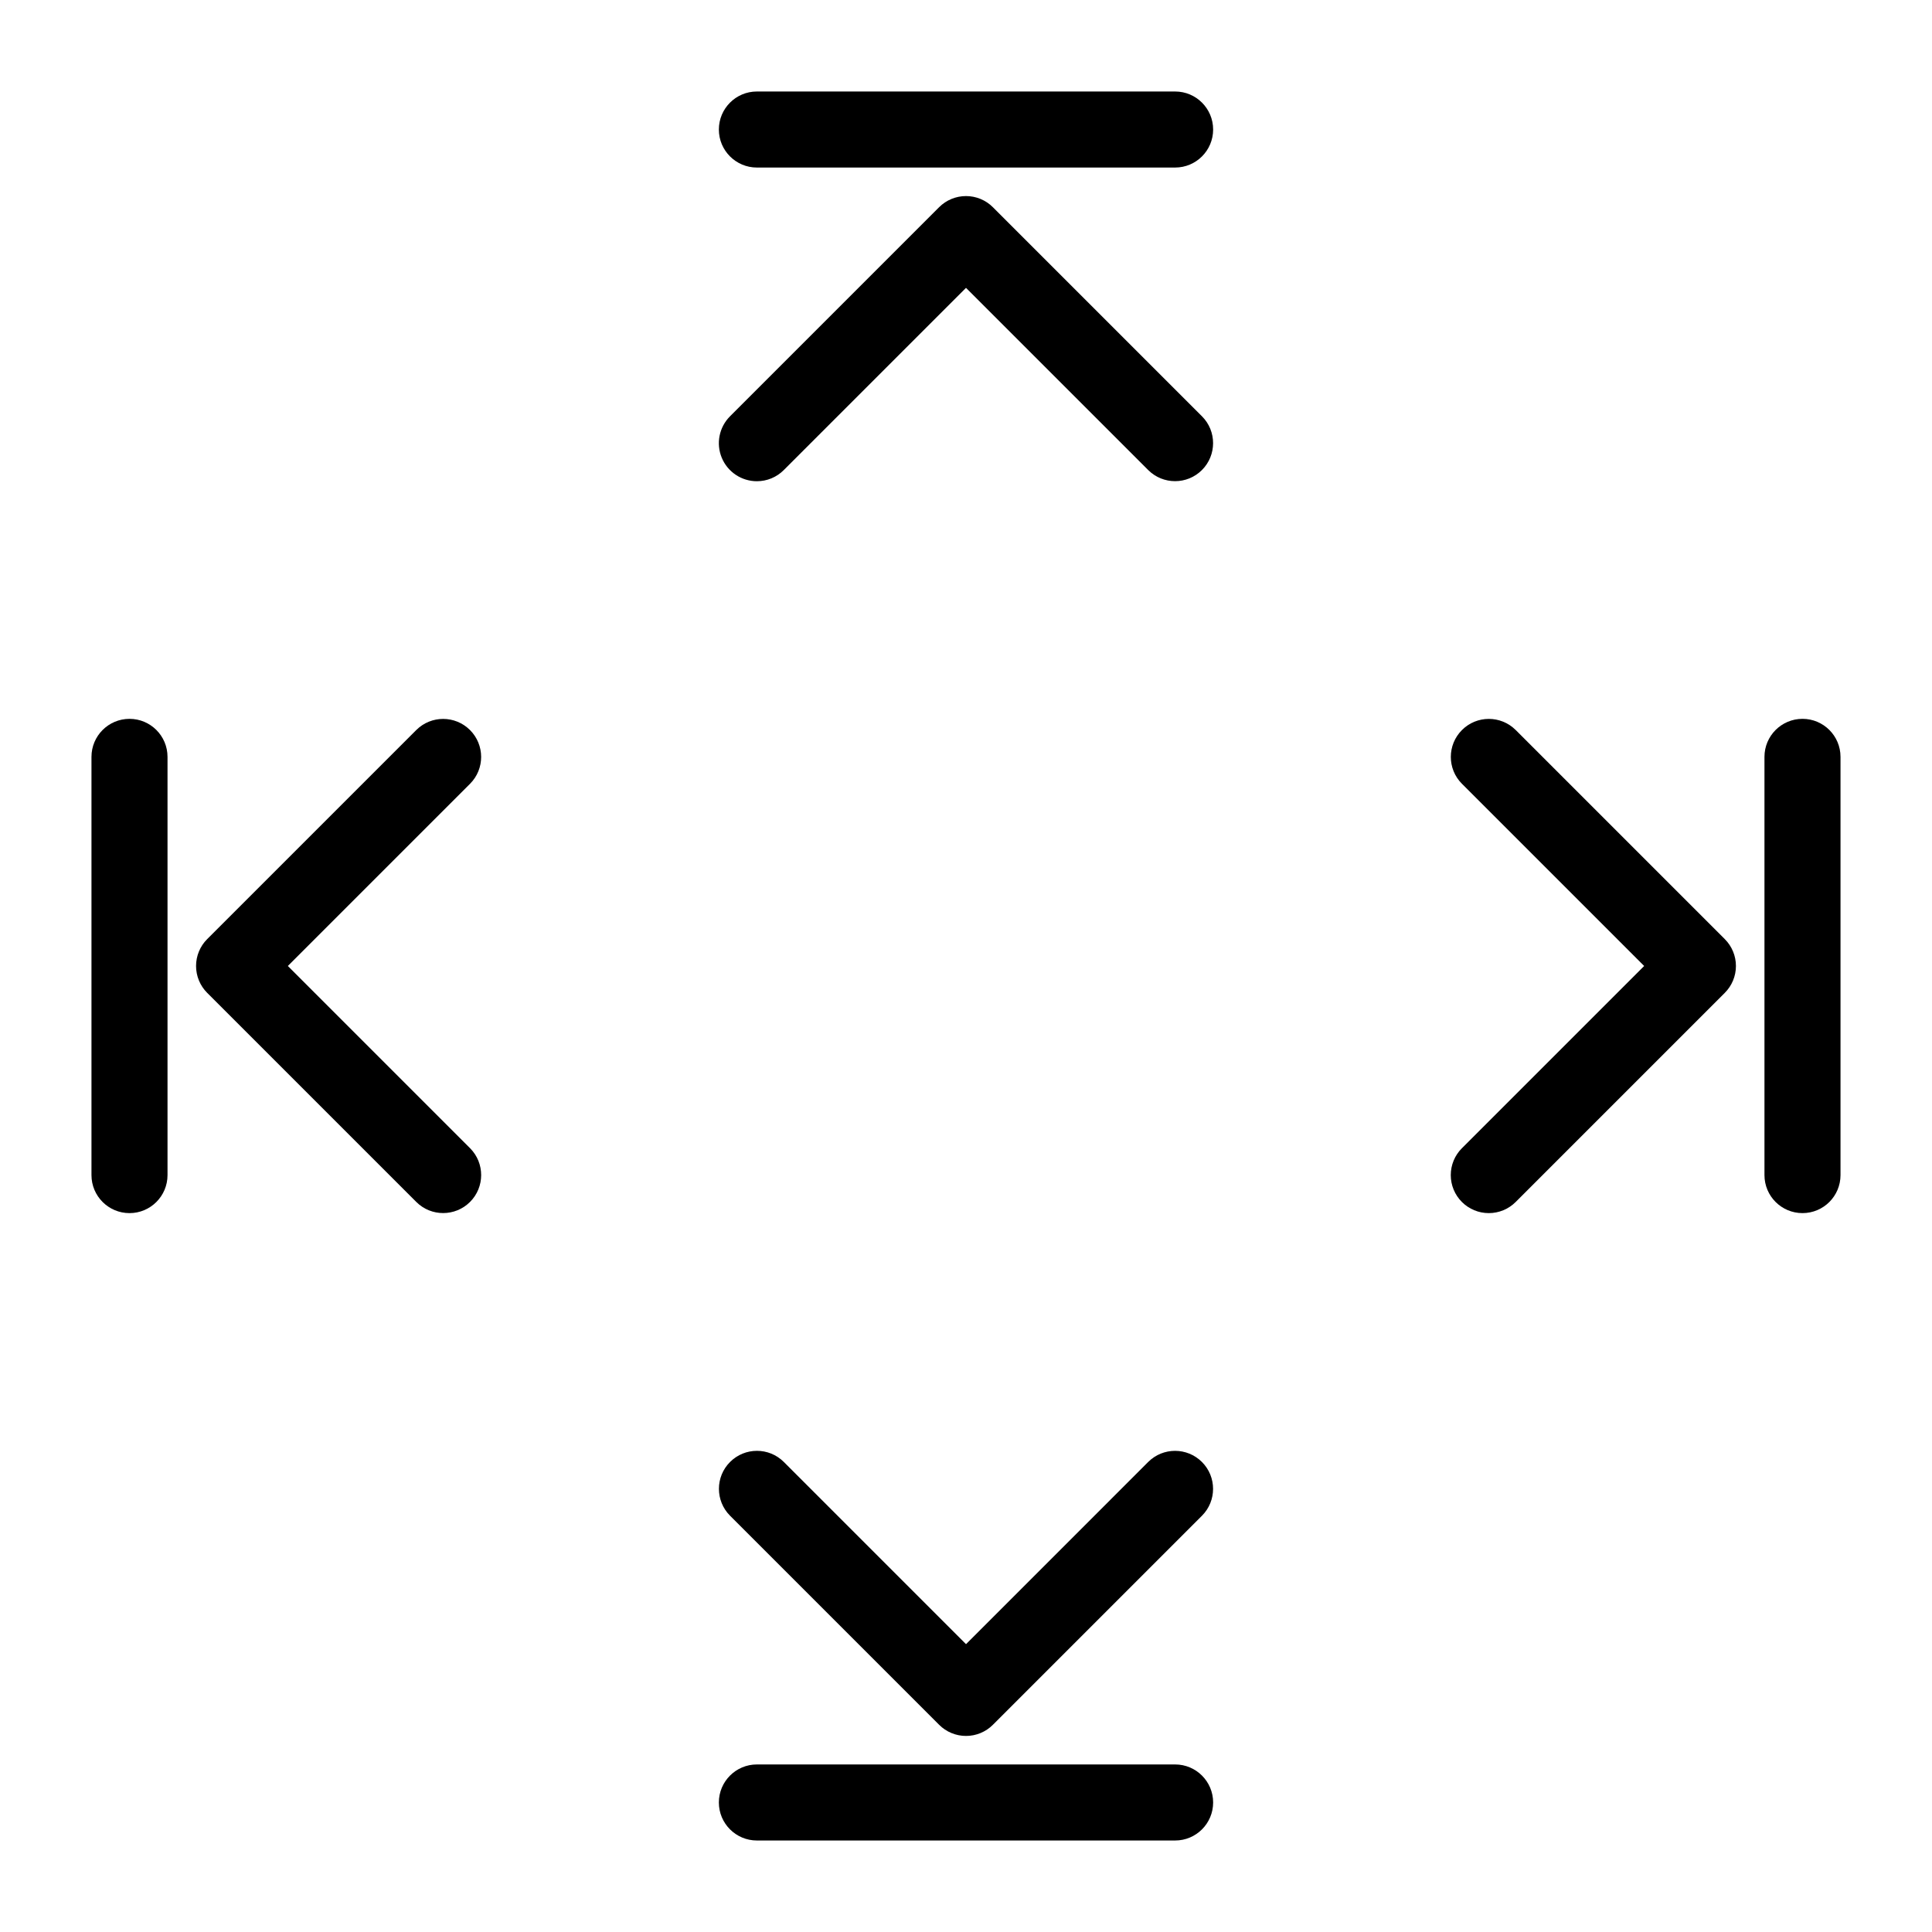
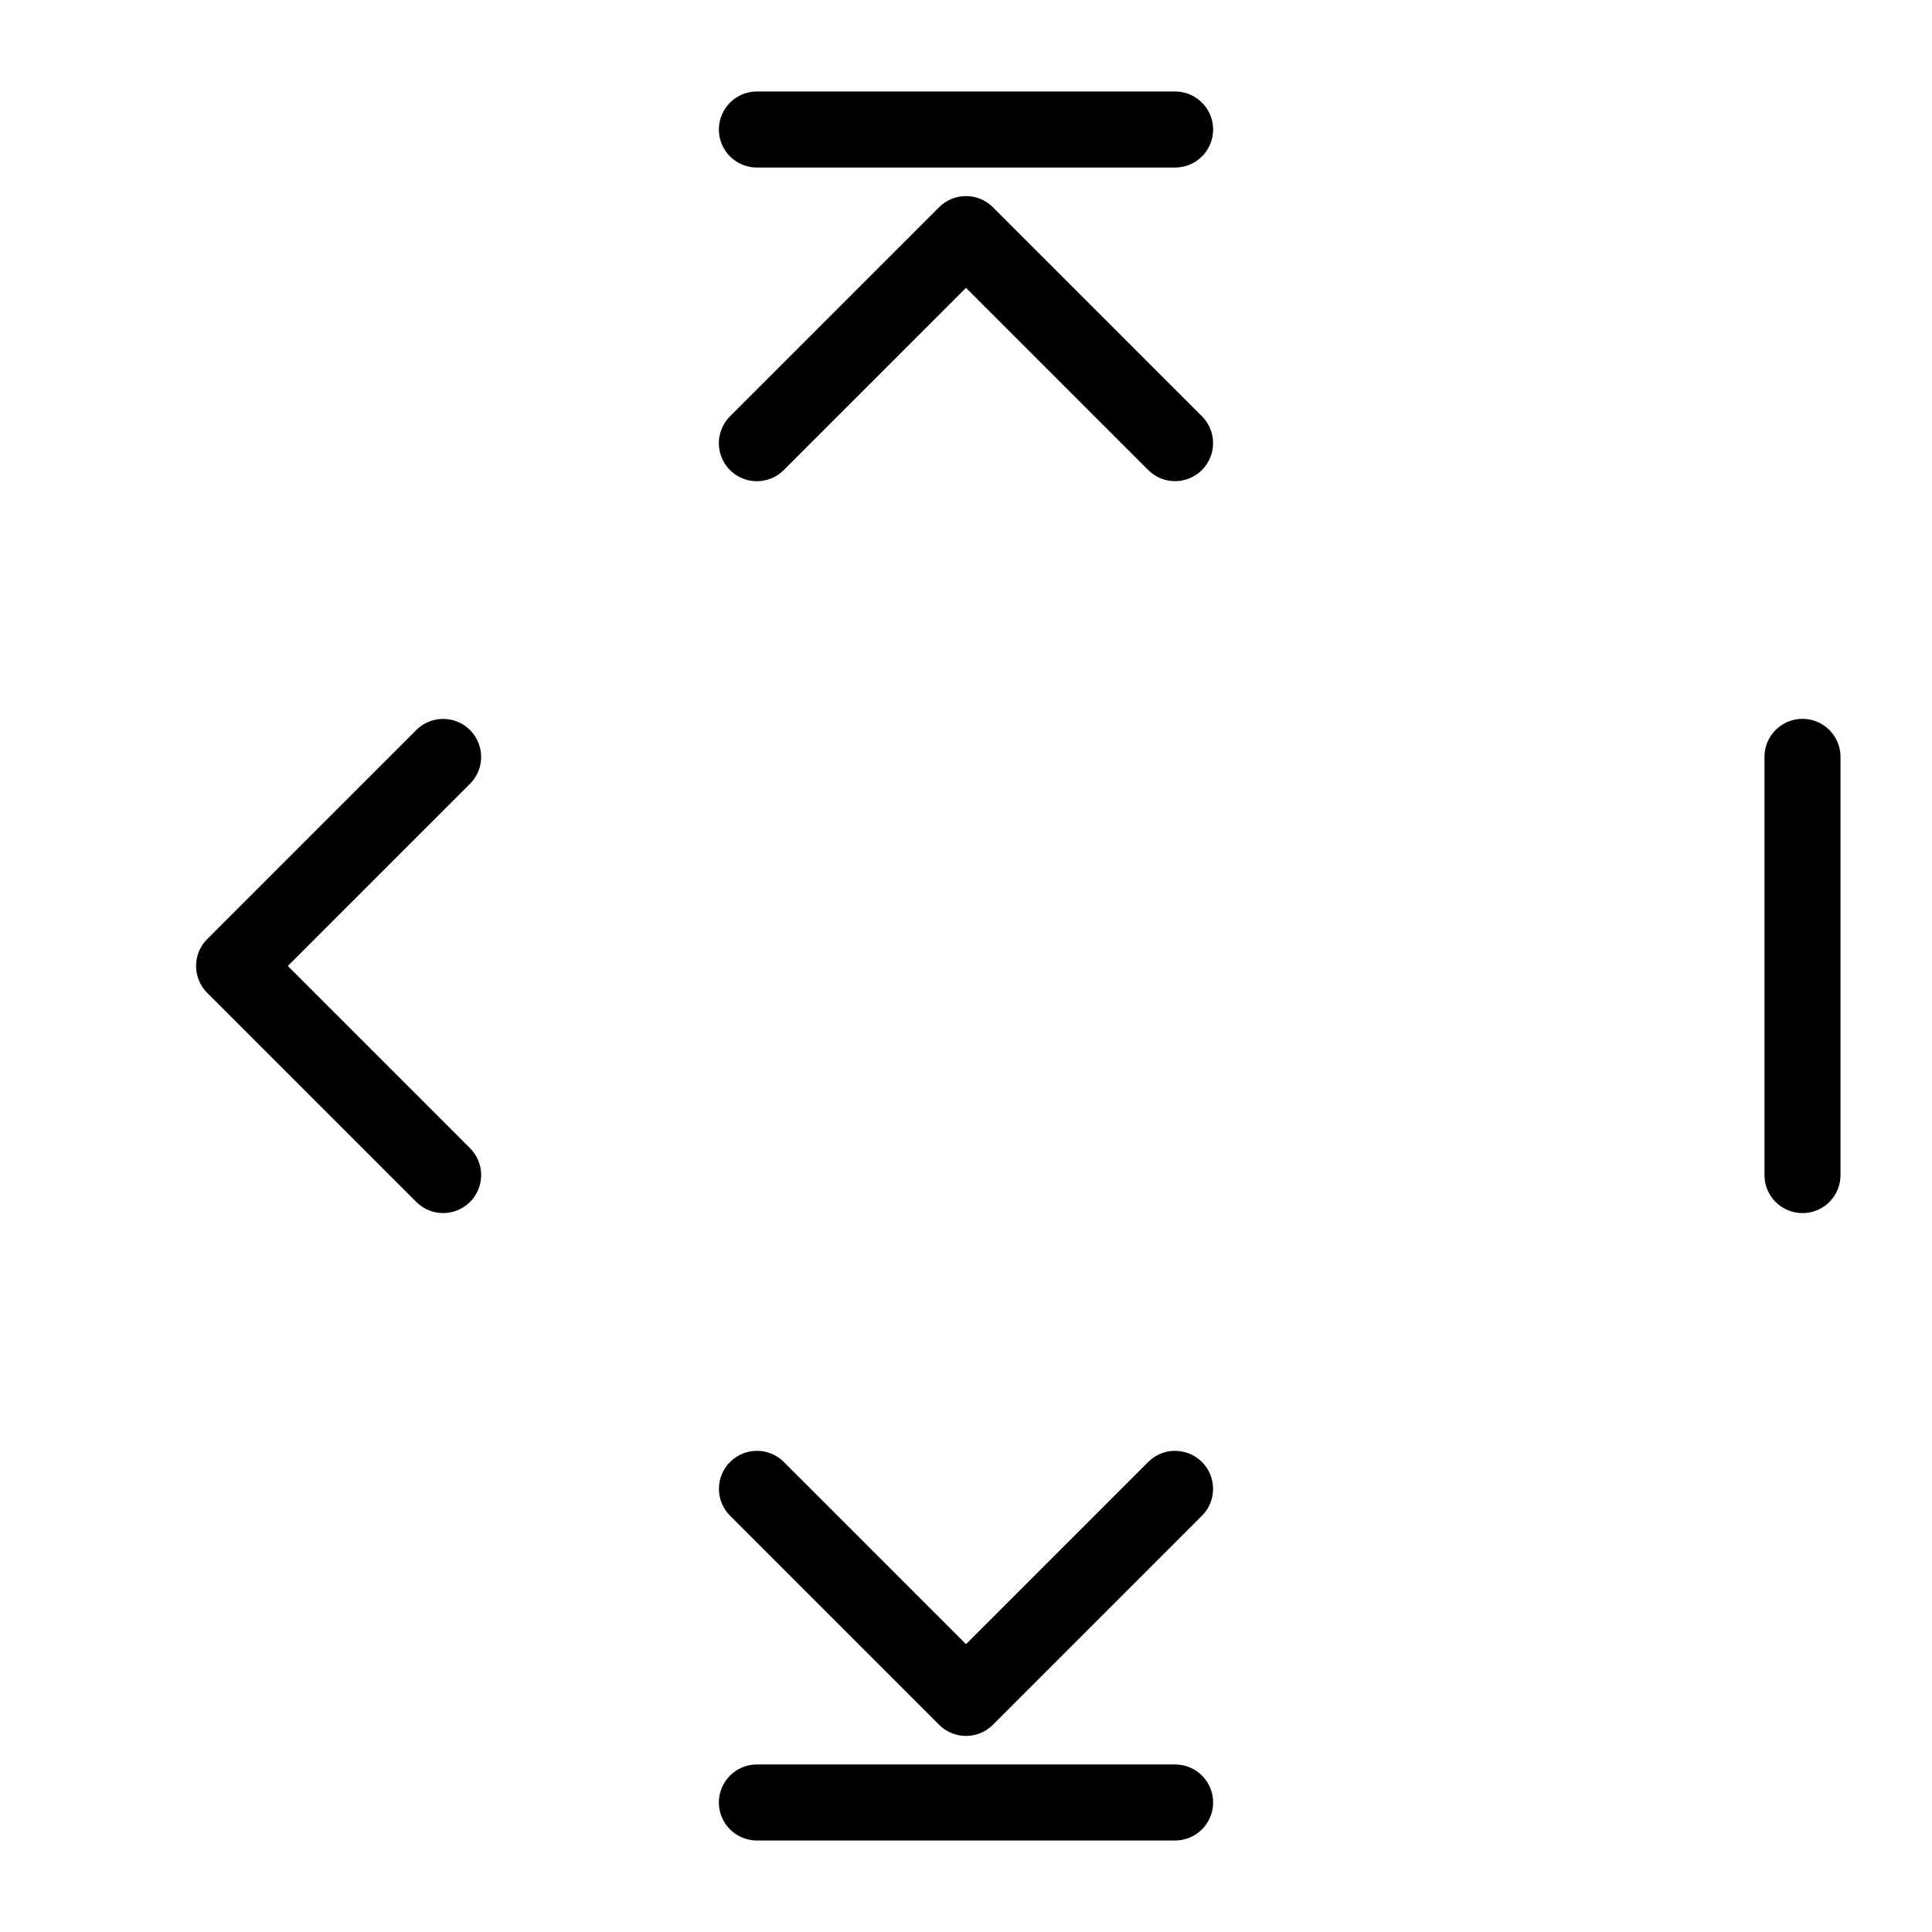
<svg xmlns="http://www.w3.org/2000/svg" fill="#000000" width="800px" height="800px" version="1.1" viewBox="144 144 512 512">
  <g>
-     <path d="m178.32 465.49c5.562 0 10.074-4.512 10.074-10.074v-110.84c0-5.562-4.512-10.074-10.074-10.074-5.566 0-10.078 4.512-10.078 10.074v110.84c0 5.562 4.512 10.074 10.078 10.074z" />
    <path d="m254.33 462.54c3.934 3.922 10.305 3.914 14.234-0.016 3.93-3.93 3.934-10.297 0.012-14.234l-48.293-48.293 48.293-48.293v-0.004c3.918-3.938 3.91-10.301-0.02-14.23-3.926-3.926-10.289-3.934-14.227-0.016l-55.418 55.418h-0.004c-1.887 1.887-2.949 4.453-2.949 7.125s1.062 5.234 2.949 7.121z" />
    <path d="m621.68 334.5c-5.566 0-10.078 4.512-10.078 10.074v110.84c0 5.566 4.512 10.074 10.078 10.074 5.562 0 10.074-4.508 10.074-10.074v-110.84c0-5.562-4.512-10.074-10.074-10.074z" />
-     <path d="m531.42 462.54c1.891 1.891 4.453 2.949 7.125 2.949s5.234-1.059 7.125-2.949l55.418-55.418v-0.004c1.891-1.887 2.953-4.449 2.953-7.121s-1.062-5.238-2.953-7.125l-55.418-55.418c-3.938-3.922-10.309-3.918-14.234 0.012-3.93 3.93-3.938 10.297-0.016 14.234l48.297 48.297-48.293 48.293h-0.004c-1.891 1.891-2.953 4.453-2.953 7.125s1.062 5.234 2.953 7.125z" />
    <path d="m344.58 631.75h110.84c5.566 0 10.074-4.512 10.074-10.074 0-5.566-4.508-10.078-10.074-10.078h-110.84c-5.562 0-10.074 4.512-10.074 10.078 0 5.562 4.512 10.074 10.074 10.074z" />
    <path d="m392.88 601.09c1.887 1.891 4.453 2.953 7.125 2.953s5.234-1.062 7.121-2.953l55.418-55.418h0.004c3.914-3.938 3.906-10.305-0.02-14.23-3.93-3.926-10.293-3.938-14.23-0.02l-48.293 48.297-48.297-48.297c-3.938-3.922-10.305-3.914-14.234 0.016-3.93 3.926-3.934 10.297-0.012 14.234z" />
    <path d="m344.58 188.4h110.84c5.566 0 10.074-4.512 10.074-10.074 0-5.566-4.508-10.078-10.074-10.078h-110.84c-5.562 0-10.074 4.512-10.074 10.078 0 5.562 4.512 10.074 10.074 10.074z" />
    <path d="m344.58 271.53c2.676 0.004 5.238-1.059 7.125-2.953l48.297-48.293 48.293 48.293c3.938 3.922 10.305 3.918 14.234-0.012 3.93-3.93 3.938-10.301 0.016-14.234l-55.422-55.422c-1.887-1.887-4.449-2.949-7.121-2.949s-5.238 1.062-7.125 2.949l-55.418 55.418v0.004c-2.883 2.879-3.746 7.215-2.184 10.98 1.559 3.762 5.231 6.219 9.305 6.219z" />
  </g>
</svg>